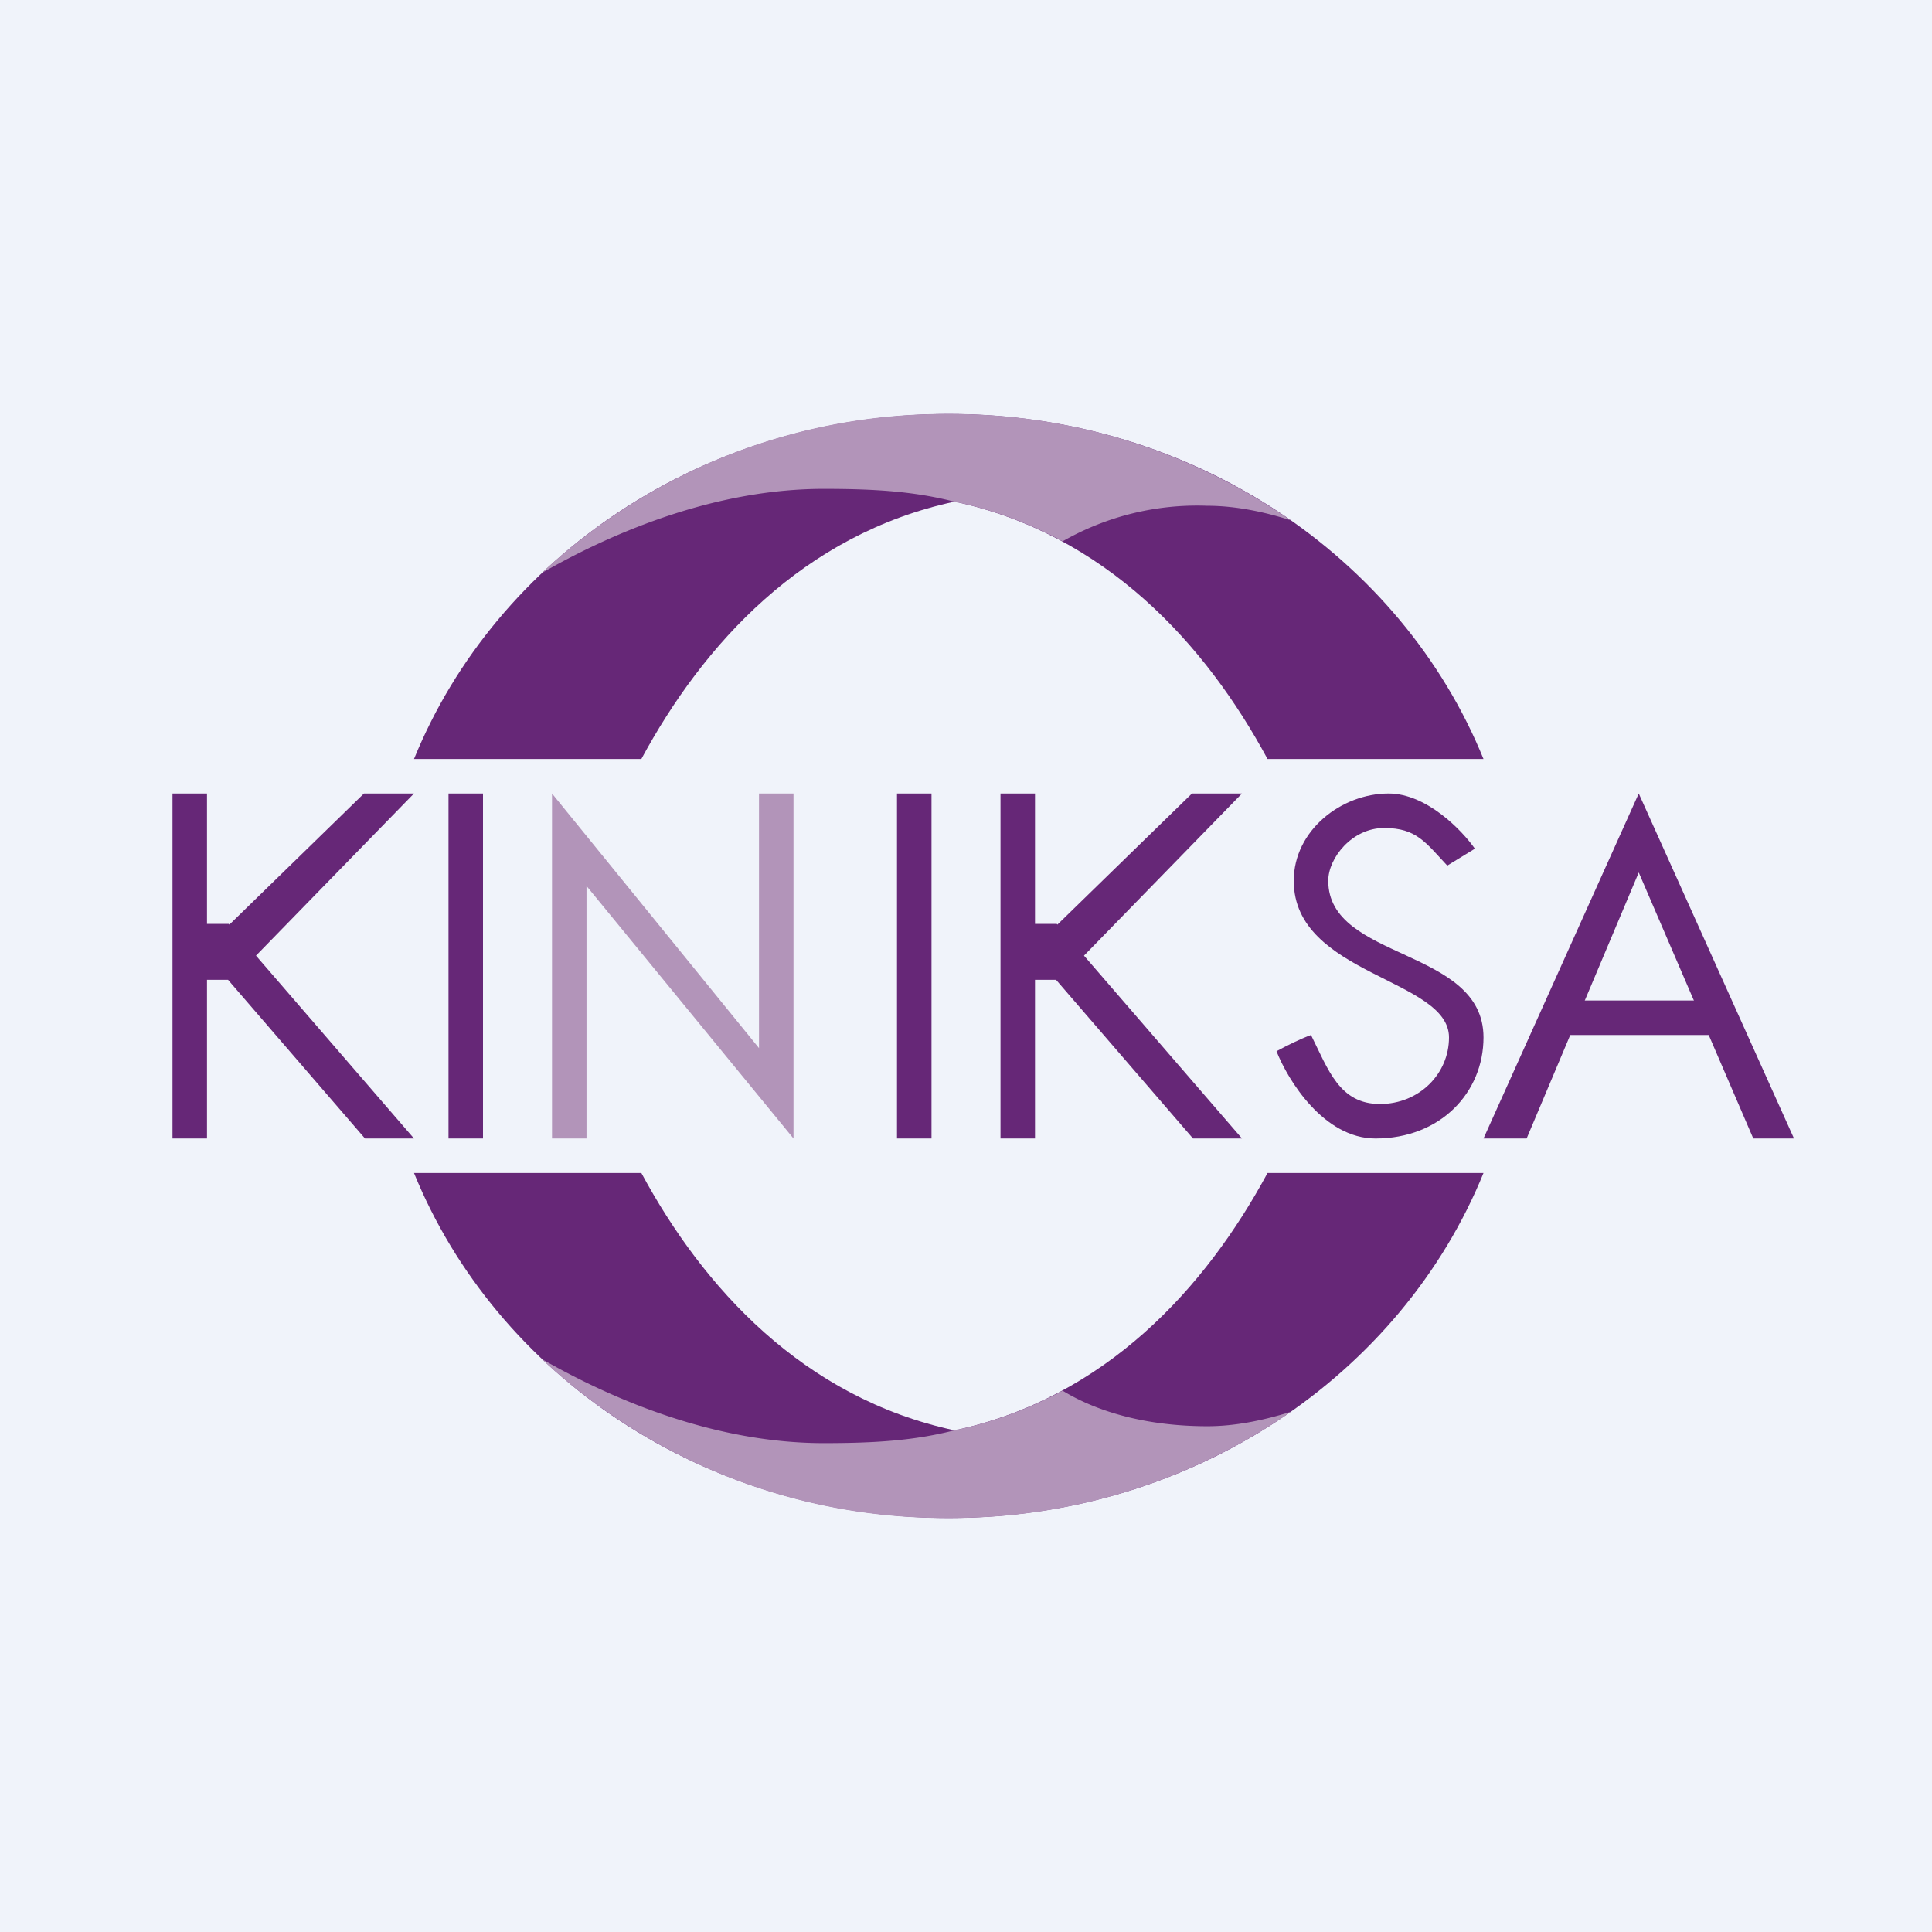
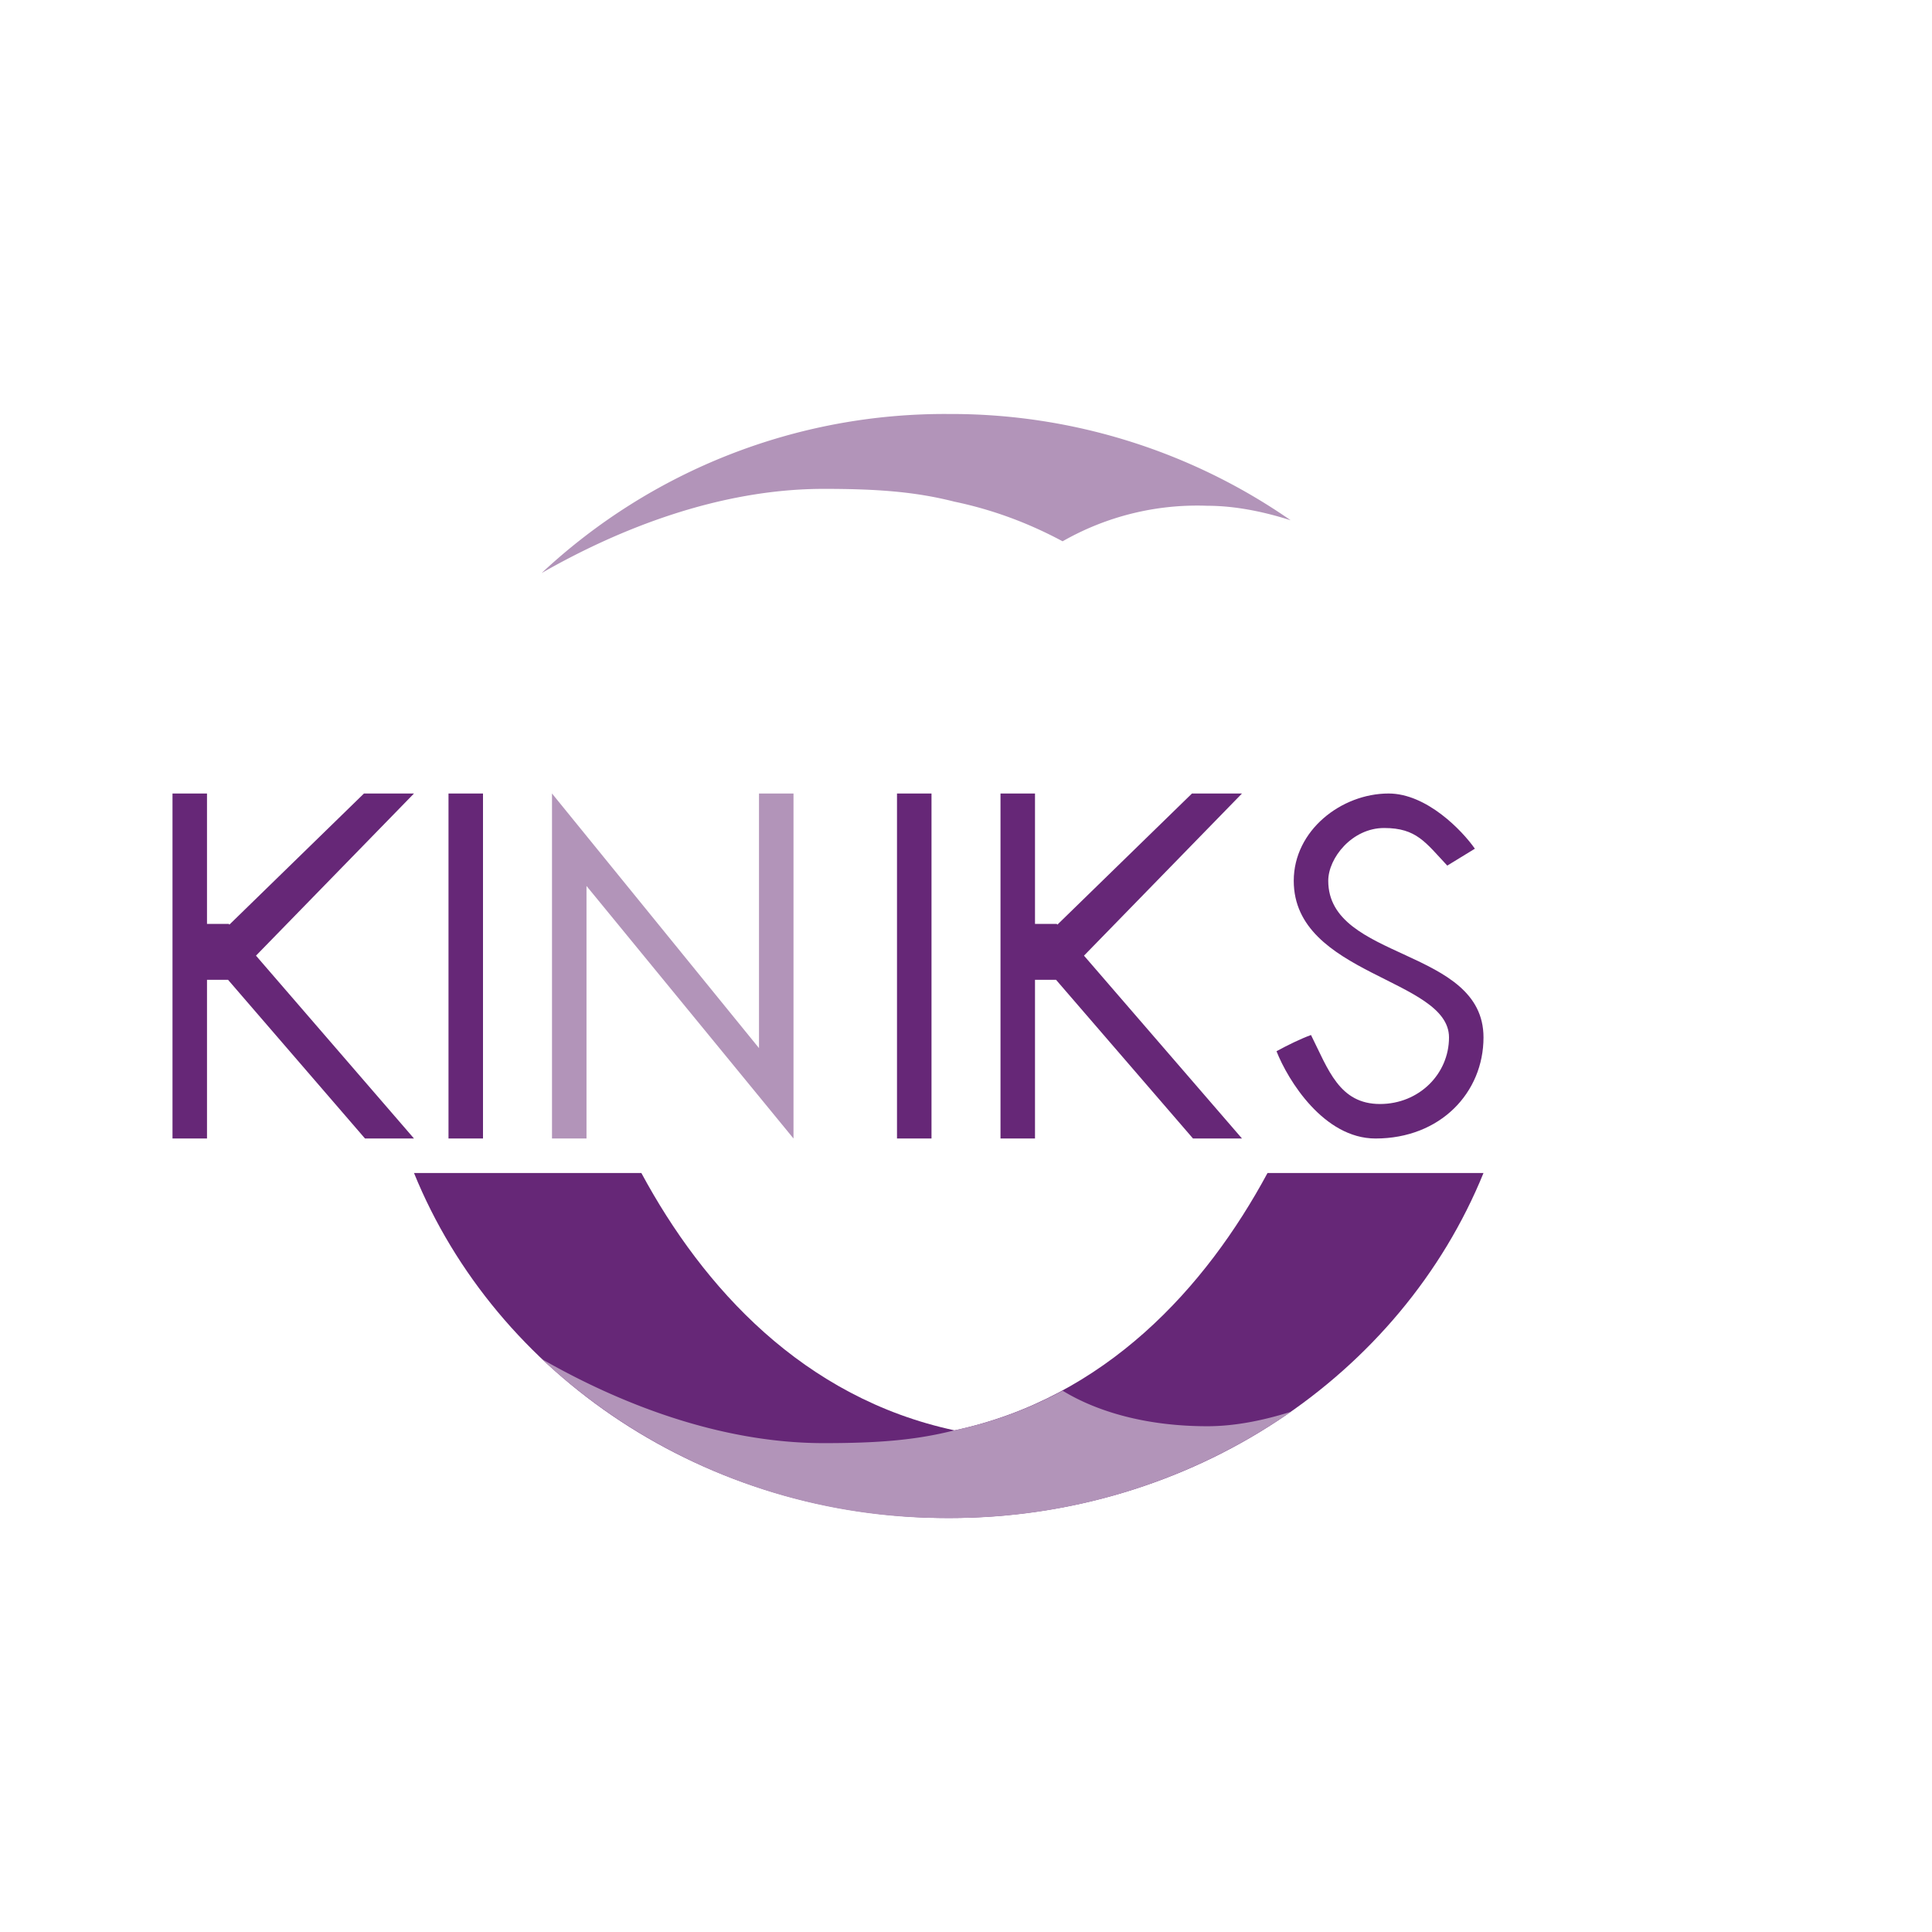
<svg xmlns="http://www.w3.org/2000/svg" width="56" height="56" viewBox="0 0 56 56">
-   <path fill="#F0F3FA" d="M0 0h56v56H0z" />
-   <path d="M36.74 22H43c-2.38-5.85-8.42-10-15.5-10S14.38 16.15 12 22h6.59c1.79-3.32 4.69-6.52 9.08-7.46 4.38.94 7.28 4.14 9.07 7.46Z" fill="#662777" />
  <path d="M15.7 16.61c2.2-1.26 5.12-2.44 8.18-2.44 1.53 0 2.64.08 3.78.37 1.15.24 2.19.64 3.14 1.15a7.86 7.86 0 0 1 4.19-1.03c.83 0 1.67.18 2.42.42A17.25 17.25 0 0 0 27.5 12a17.1 17.1 0 0 0-11.8 4.61Z" fill="#B294B9" />
  <path d="M36.74 34H43c-2.38 5.85-8.42 10-15.5 10S14.38 39.85 12 34h6.59c1.79 3.32 4.69 6.52 9.08 7.46 4.38-.94 7.28-4.14 9.07-7.46Z" fill="#662777" />
  <path d="M15.7 39.39c2.2 1.26 5.12 2.44 8.18 2.44 1.53 0 2.64-.08 3.78-.37 1.15-.24 2.19-.64 3.14-1.15.49.3 1.85 1.03 4.2 1.03.82 0 1.66-.18 2.42-.42A17.25 17.25 0 0 1 27.5 44a17.1 17.1 0 0 1-11.8-4.61Z" fill="#B294B9" />
  <path d="m6.65 26.8-.02-.02H6V23H5v10h1v-4.6h.61l3.97 4.6H12l-4.58-5.3L12 23h-1.45l-3.9 3.8ZM30.65 26.8l-.02-.02H30V23h-1v10h1v-4.6h.61l3.97 4.6H36l-4.58-5.3L36 23h-1.45l-3.9 3.8ZM42.75 24.6l-.8.49c-.63-.67-.89-1.09-1.83-1.09-.93 0-1.62.87-1.62 1.53 0 2.32 4.5 1.93 4.5 4.54 0 1.6-1.25 2.93-3.13 2.93-1.5 0-2.54-1.69-2.87-2.53.33-.18.7-.36 1-.47.5 1 .82 2 2 2 1.13 0 2-.87 2-1.93 0-1.71-4.5-1.8-4.5-4.54 0-1.46 1.38-2.53 2.75-2.53 1.1 0 2.13 1.07 2.5 1.6ZM13 23h1v10h-1zM26 23h1v10h-1z" fill="#662777" />
  <path d="M16 24.45V33h1v-7.32L23 33V23h-1v7.38L16 23v1.45Z" fill="#B294B9" />
-   <path d="M47.5 23 43 33h1.25l3.25-7.71L50.82 33H52l-4.5-10Z" fill="#662777" />
-   <path fill="#662777" d="M45 29h5v1h-5z" />
</svg>